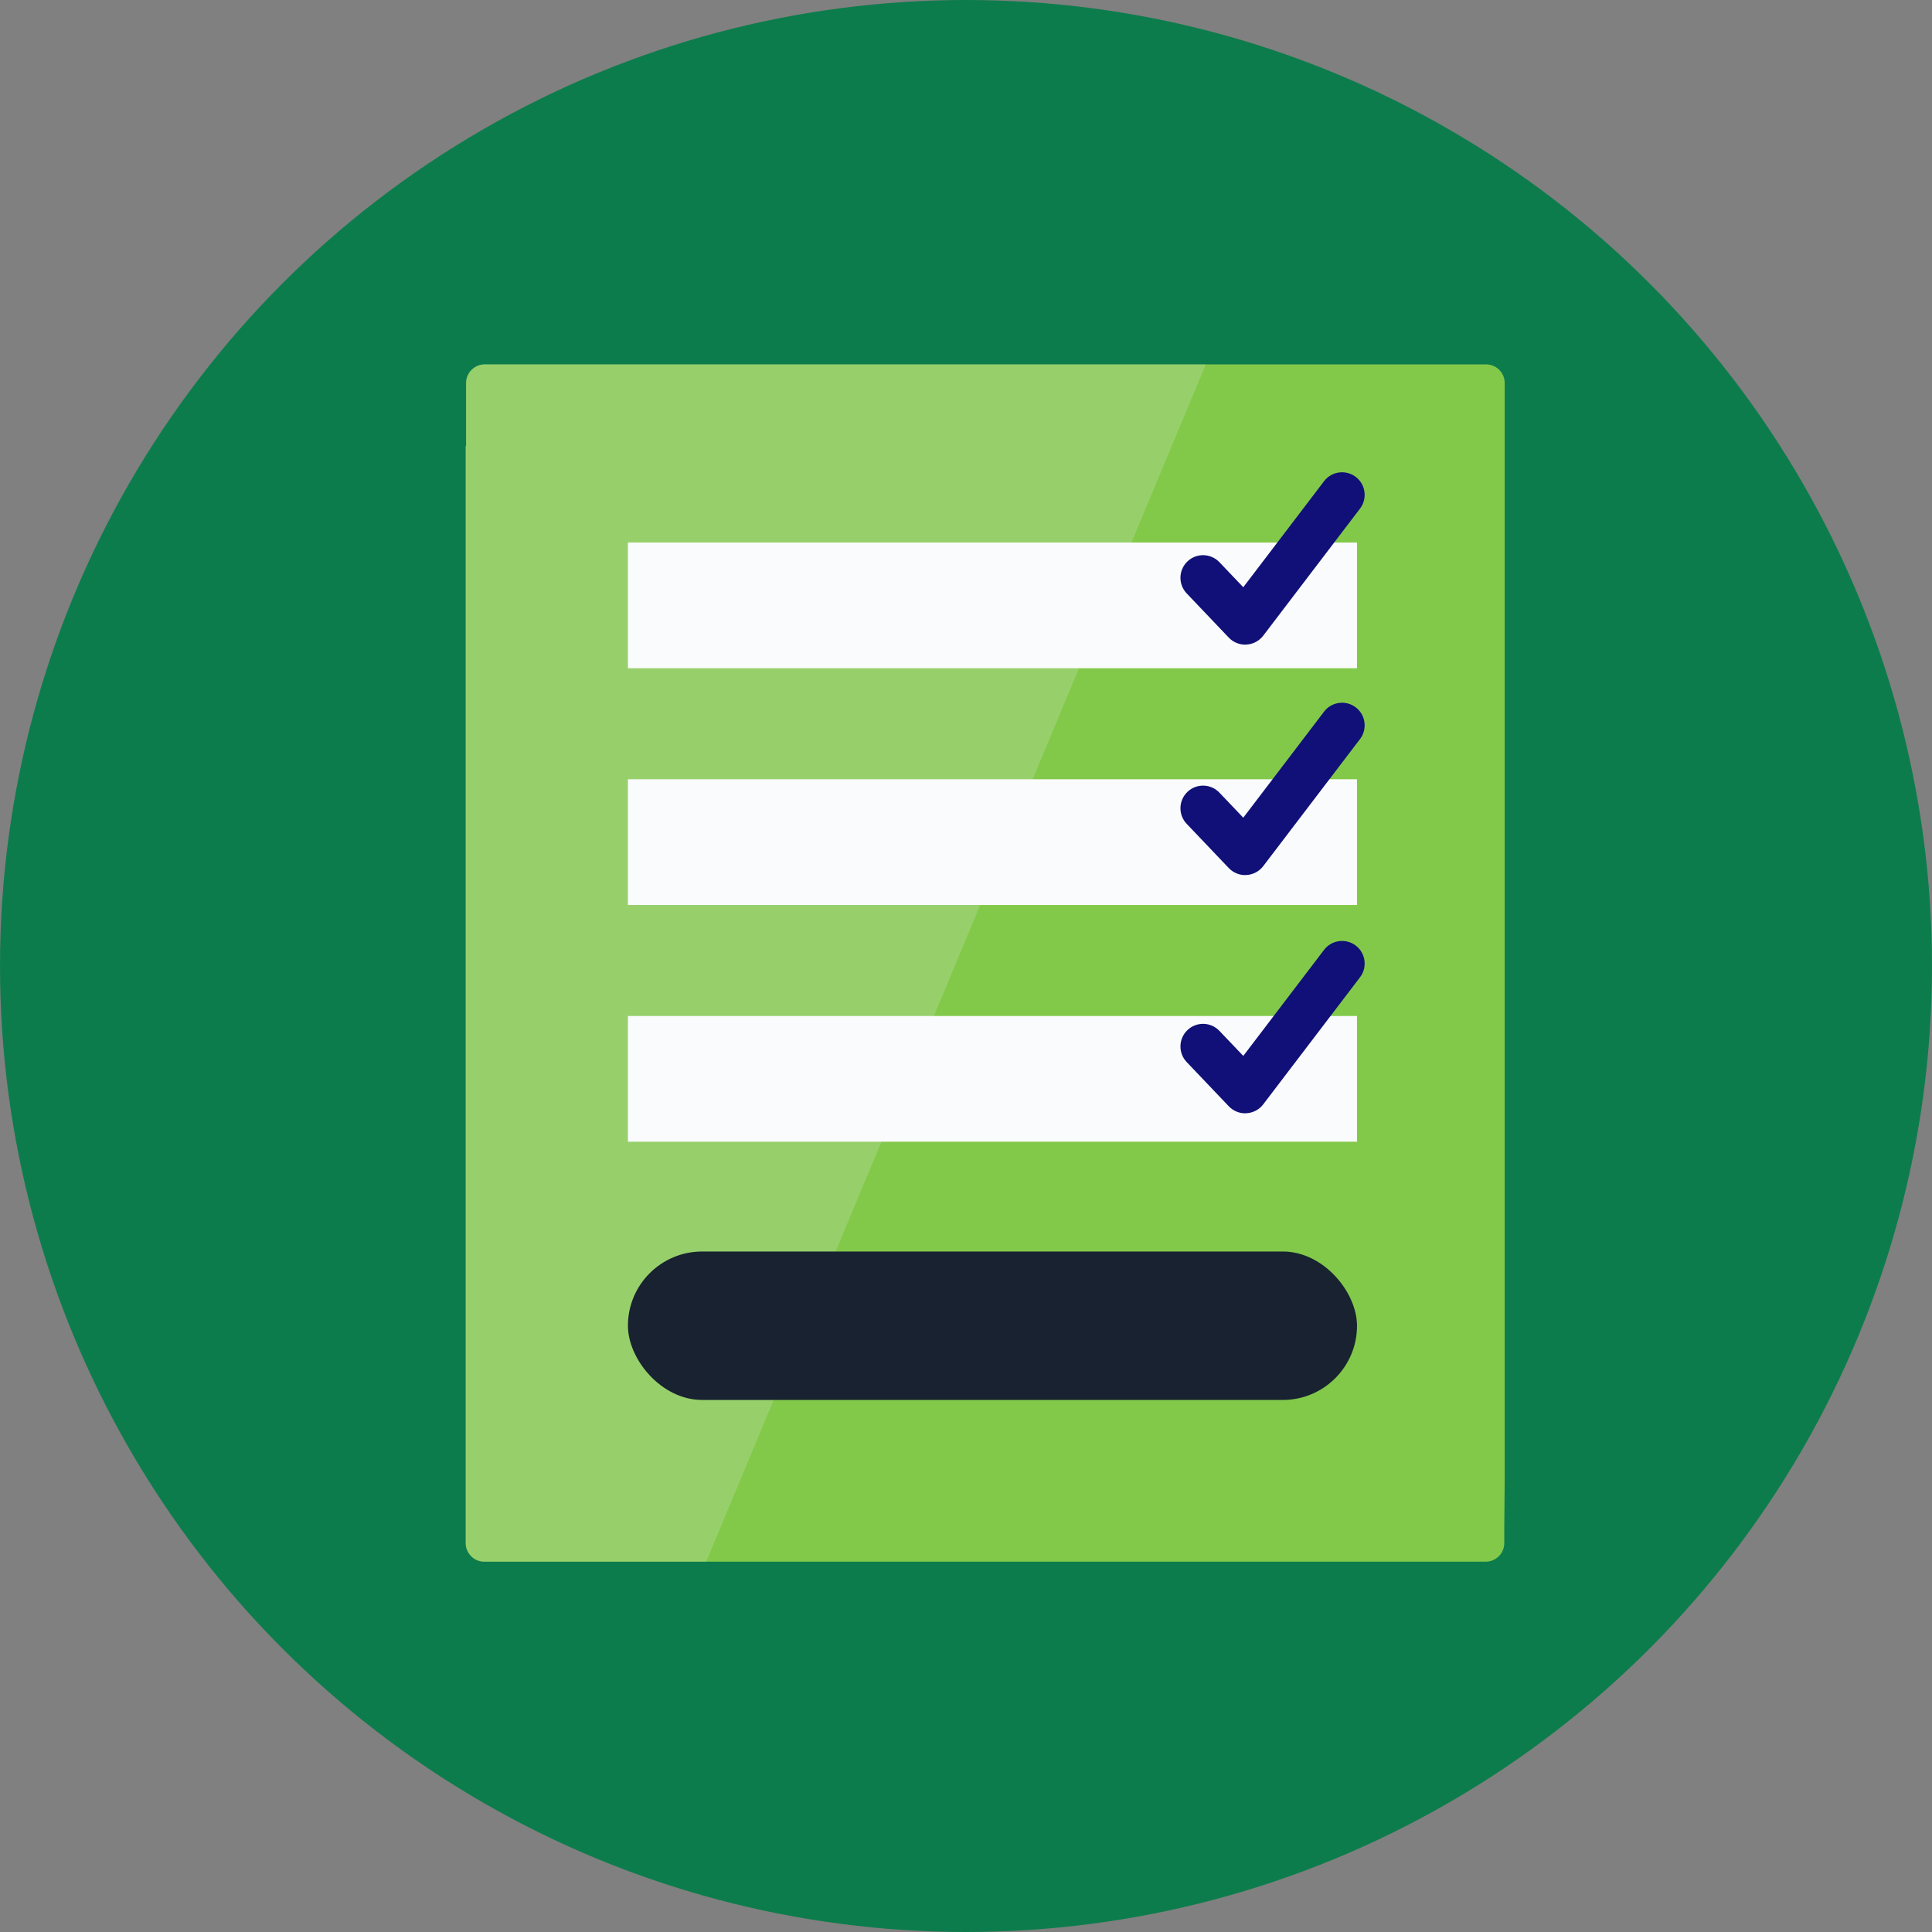
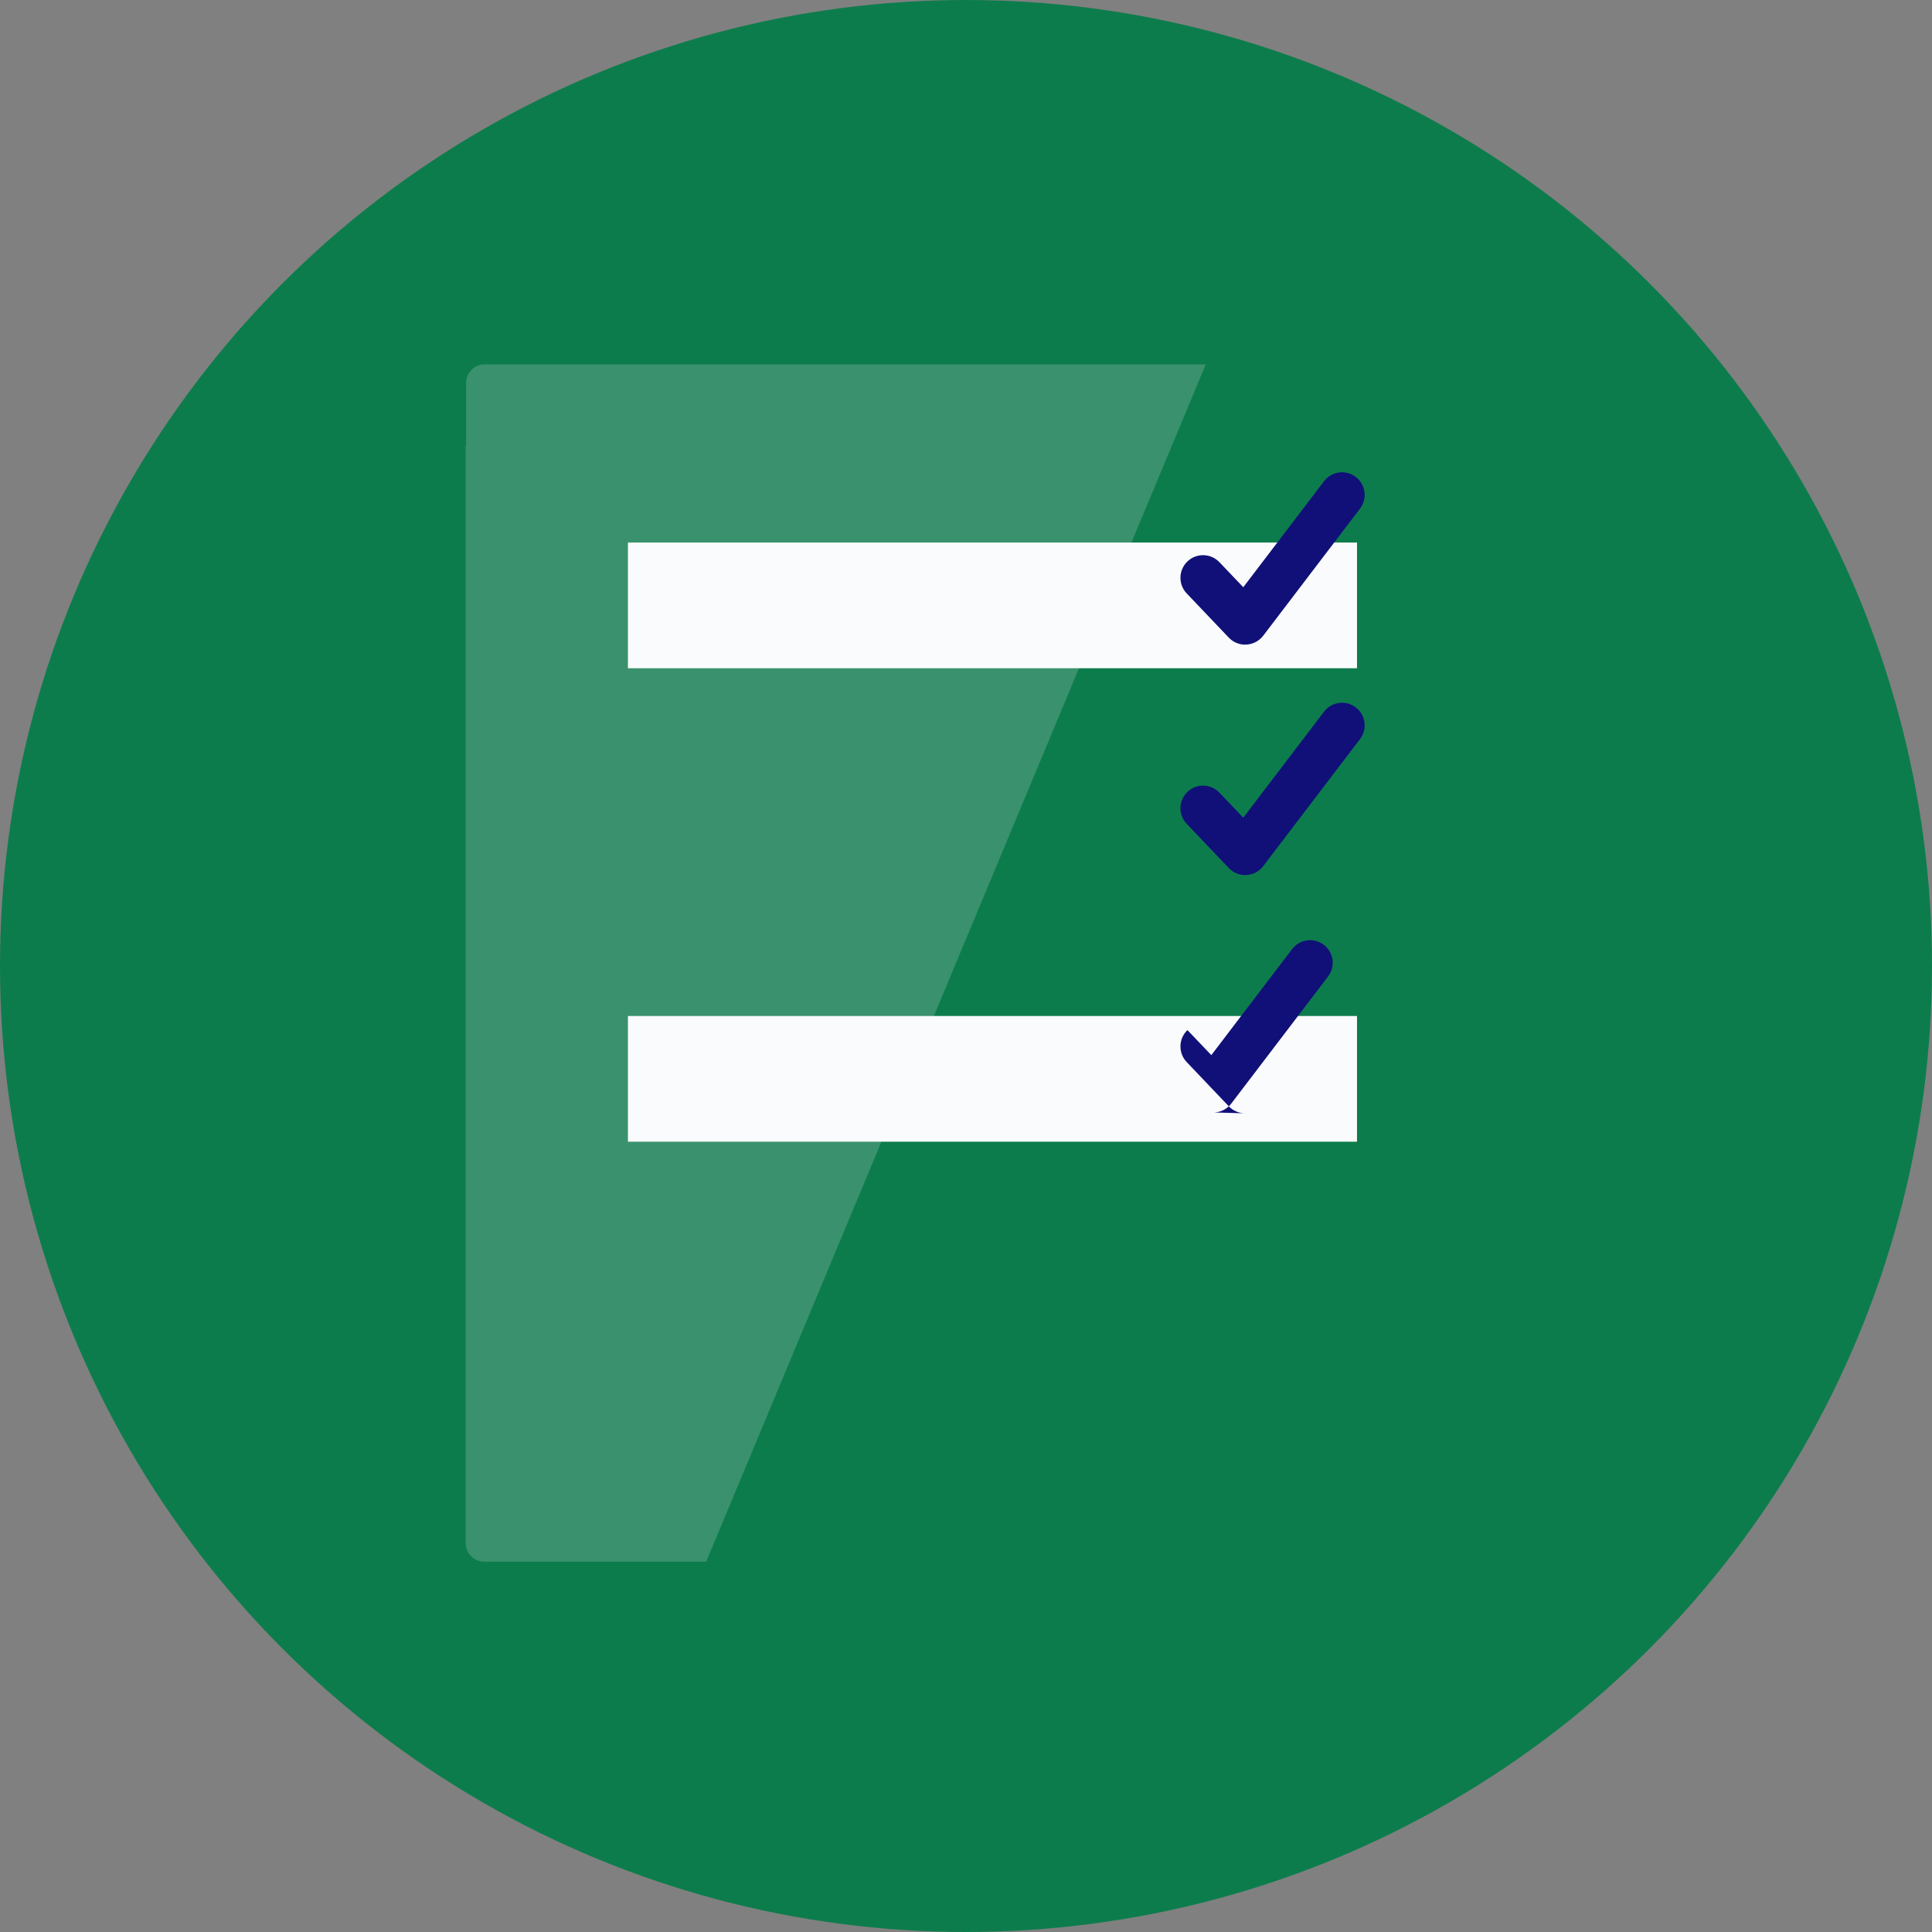
<svg xmlns="http://www.w3.org/2000/svg" id="Layer_8" width="427.4" height="427.4" viewBox="0 0 427.4 427.4">
  <rect x="0" y="0" width="427.4" height="427.4" fill="#808080" stroke="none" />
  <defs>
    <style>.cls-1{fill:#82c94a;}.cls-2{fill:#0d7c4c;}.cls-3{fill:#fafbfc;}.cls-4{fill:#192230;}.cls-5{fill:#eeeff0;opacity:.2;}.cls-6{fill:#101078;}</style>
  </defs>
  <circle class="cls-2" cx="213.7" cy="213.7" r="213.7" />
-   <path class="cls-1" d="M332.87,84.73v242.71l-.09,10.19v3.73c0,2.27-1.85,4.12-4.12,4.12H107.14c-2.27,0-4.12-1.85-4.12-4.12V98.65h.09v-13.92c0-2.27,1.85-4.12,4.12-4.12h221.52c2.27,0,4.12,1.85,4.12,4.12Z" />
  <path class="cls-5" d="M266.74,80.61l-110.52,264.87h-49.08c-2.27,0-4.12-1.85-4.12-4.12V98.65h.09v-13.92c0-2.27,1.85-4.12,4.12-4.12h159.51Z" />
  <rect class="cls-3" x="138.91" y="120.02" width="161.29" height="27.81" />
-   <rect class="cls-3" x="138.91" y="172.39" width="161.29" height="27.81" />
  <rect class="cls-3" x="138.91" y="224.76" width="161.29" height="27.81" />
-   <rect class="cls-4" x="138.91" y="276.86" width="161.29" height="32.84" rx="16.42" ry="16.42" />
  <path class="cls-6" d="m275.46 142.61c-1.36 0-2.67-0.56-3.62-1.55l-9.32-9.79c-1.9-2-1.83-5.16 0.17-7.07s5.16-1.83 7.07 0.17l5.28 5.54 17.87-23.46c1.67-2.2 4.81-2.62 7.01-0.95s2.62 4.81 0.95 7.01l-21.42 28.12c-0.89 1.16-2.24 1.88-3.7 1.96h-0.28z" />
  <path class="cls-6" d="m275.46 193.59c-1.36 0-2.67-0.56-3.62-1.55l-9.32-9.79c-1.9-2-1.83-5.16 0.17-7.07s5.16-1.83 7.07 0.17l5.28 5.54 17.87-23.46c1.67-2.2 4.81-2.62 7.01-0.95s2.62 4.81 0.95 7.01l-21.42 28.12c-0.89 1.16-2.24 1.88-3.7 1.96h-0.28z" />
-   <path class="cls-6" d="m275.46 246.29c-1.36 0-2.67-0.56-3.62-1.55l-9.32-9.79c-1.9-2-1.83-5.16 0.17-7.07s5.16-1.83 7.07 0.17l5.28 5.54 17.87-23.46c1.67-2.2 4.81-2.62 7.01-0.95s2.62 4.81 0.95 7.01l-21.42 28.12c-0.89 1.16-2.24 1.88-3.7 1.96h-0.28z" />
+   <path class="cls-6" d="m275.46 246.29c-1.36 0-2.67-0.56-3.62-1.55l-9.32-9.79c-1.9-2-1.83-5.16 0.17-7.07l5.28 5.54 17.87-23.46c1.67-2.2 4.81-2.62 7.01-0.95s2.62 4.81 0.95 7.01l-21.42 28.12c-0.89 1.16-2.24 1.88-3.7 1.96h-0.28z" />
</svg>